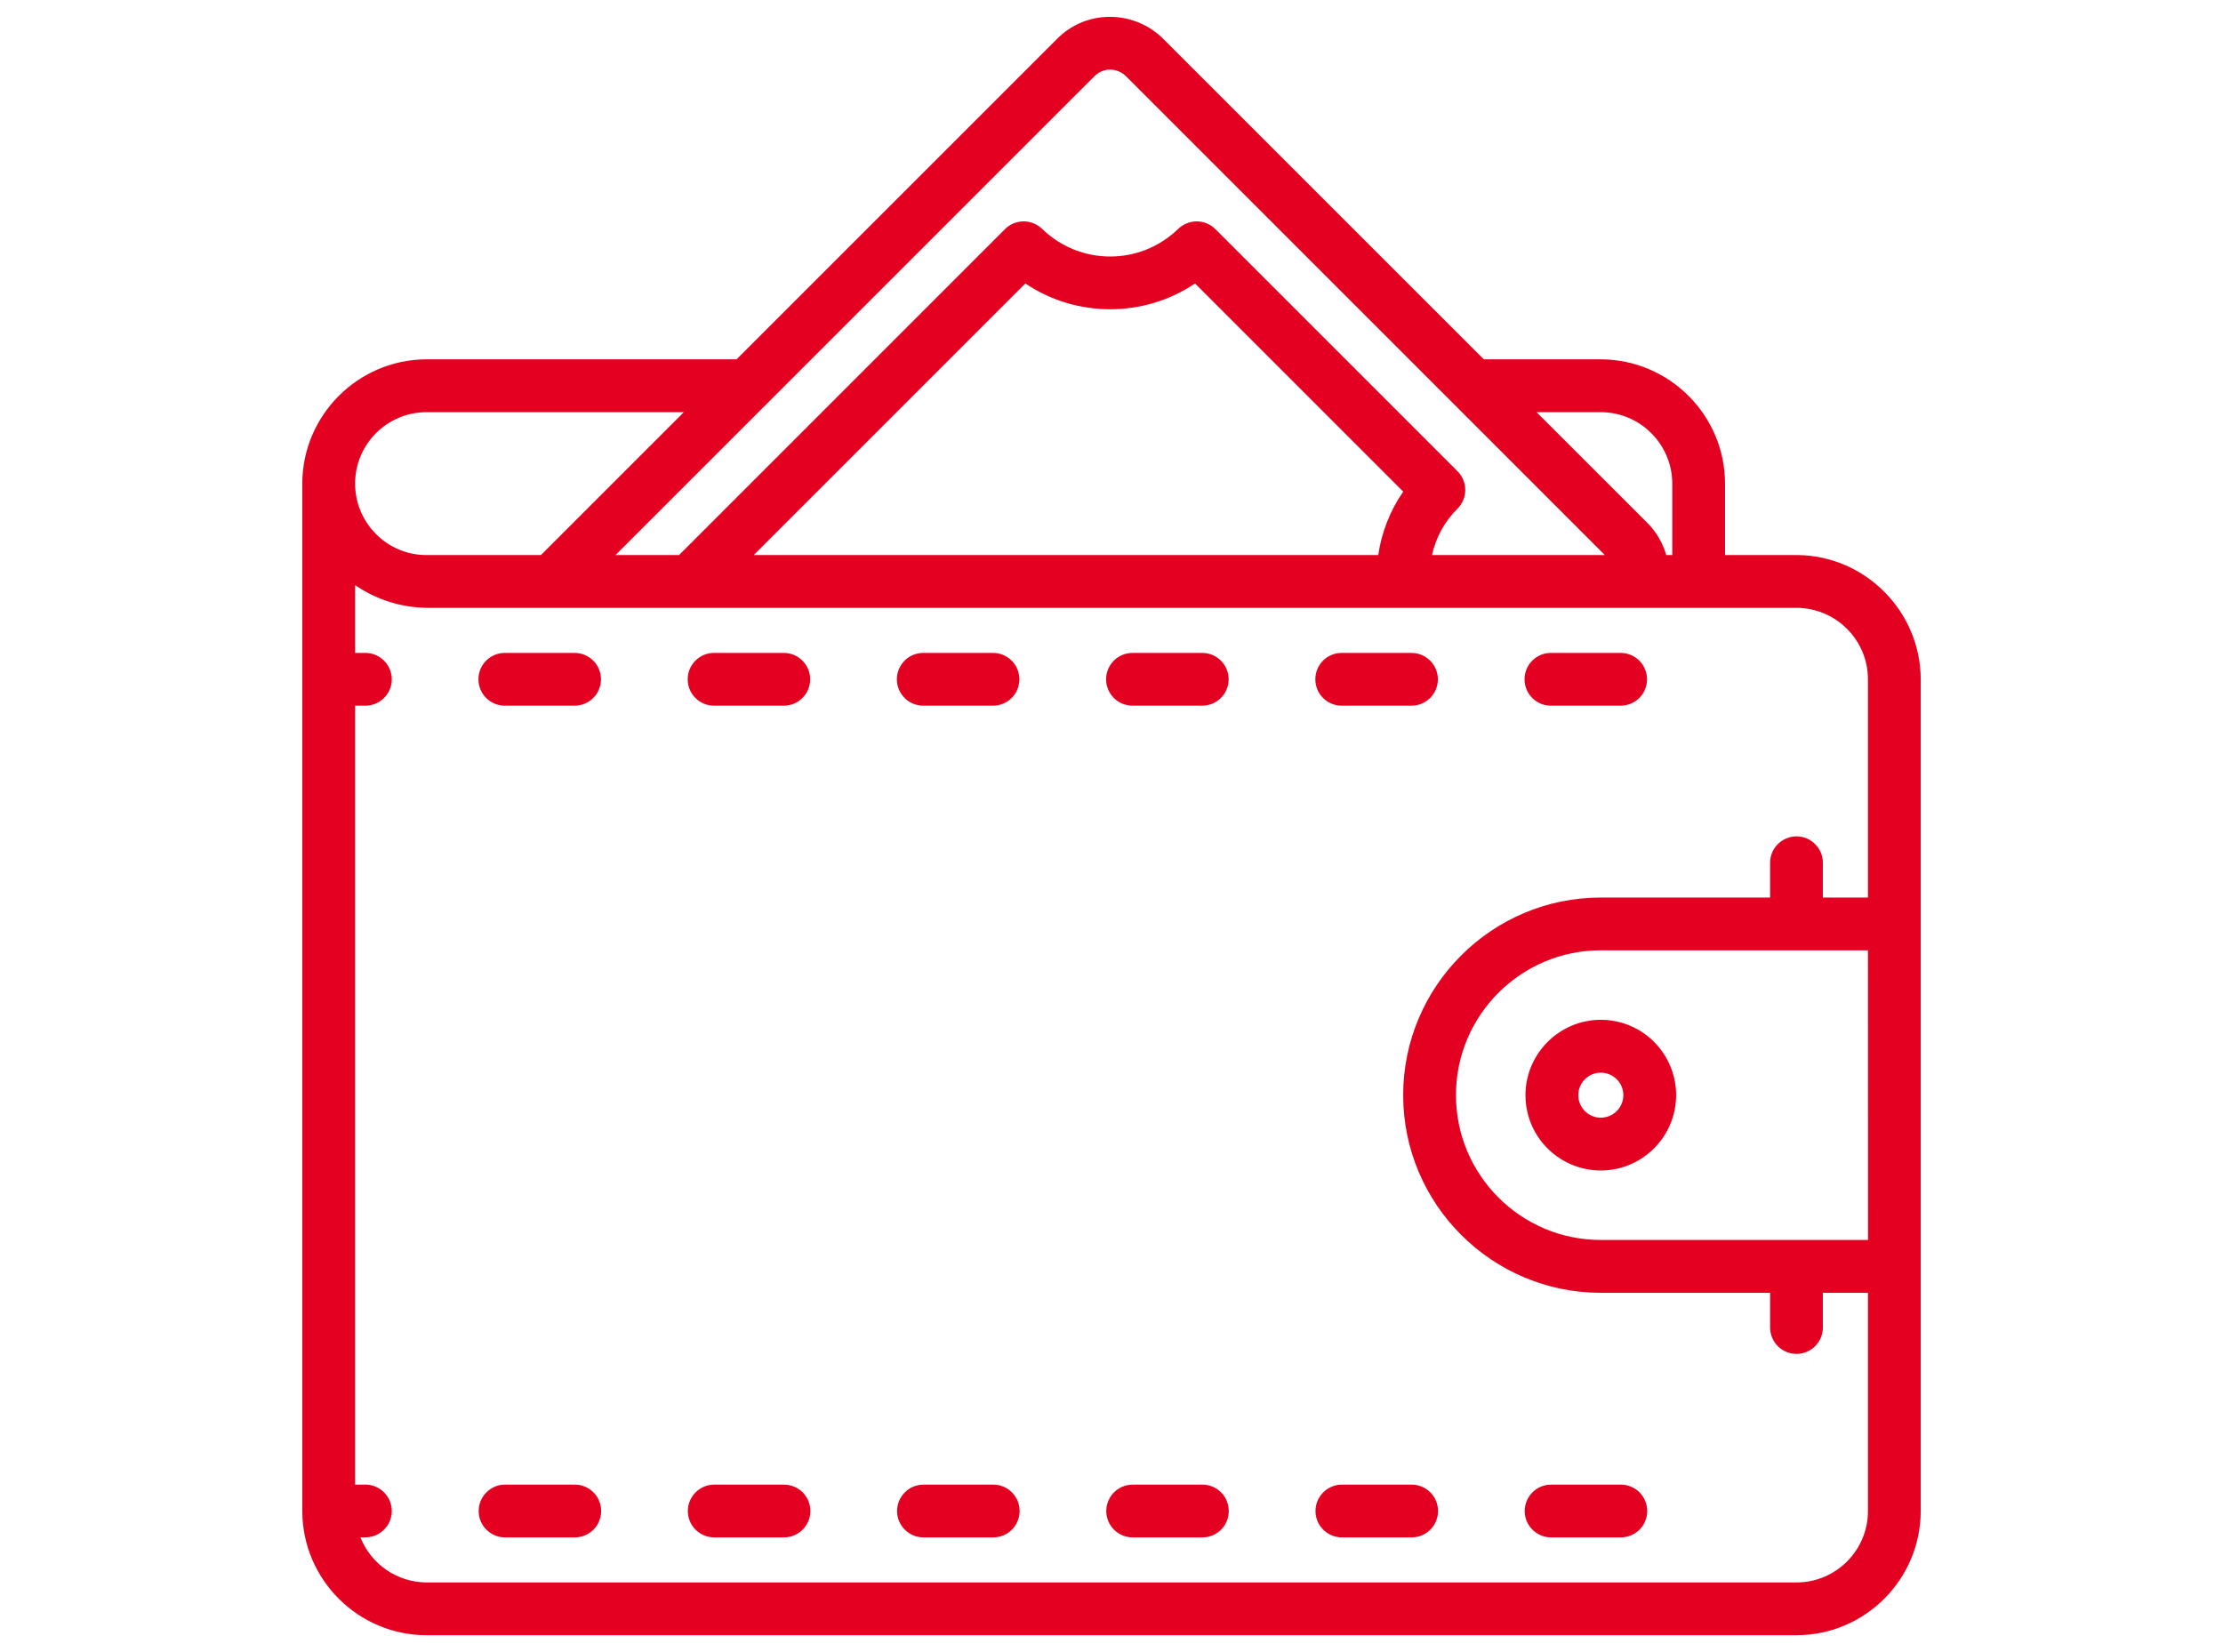
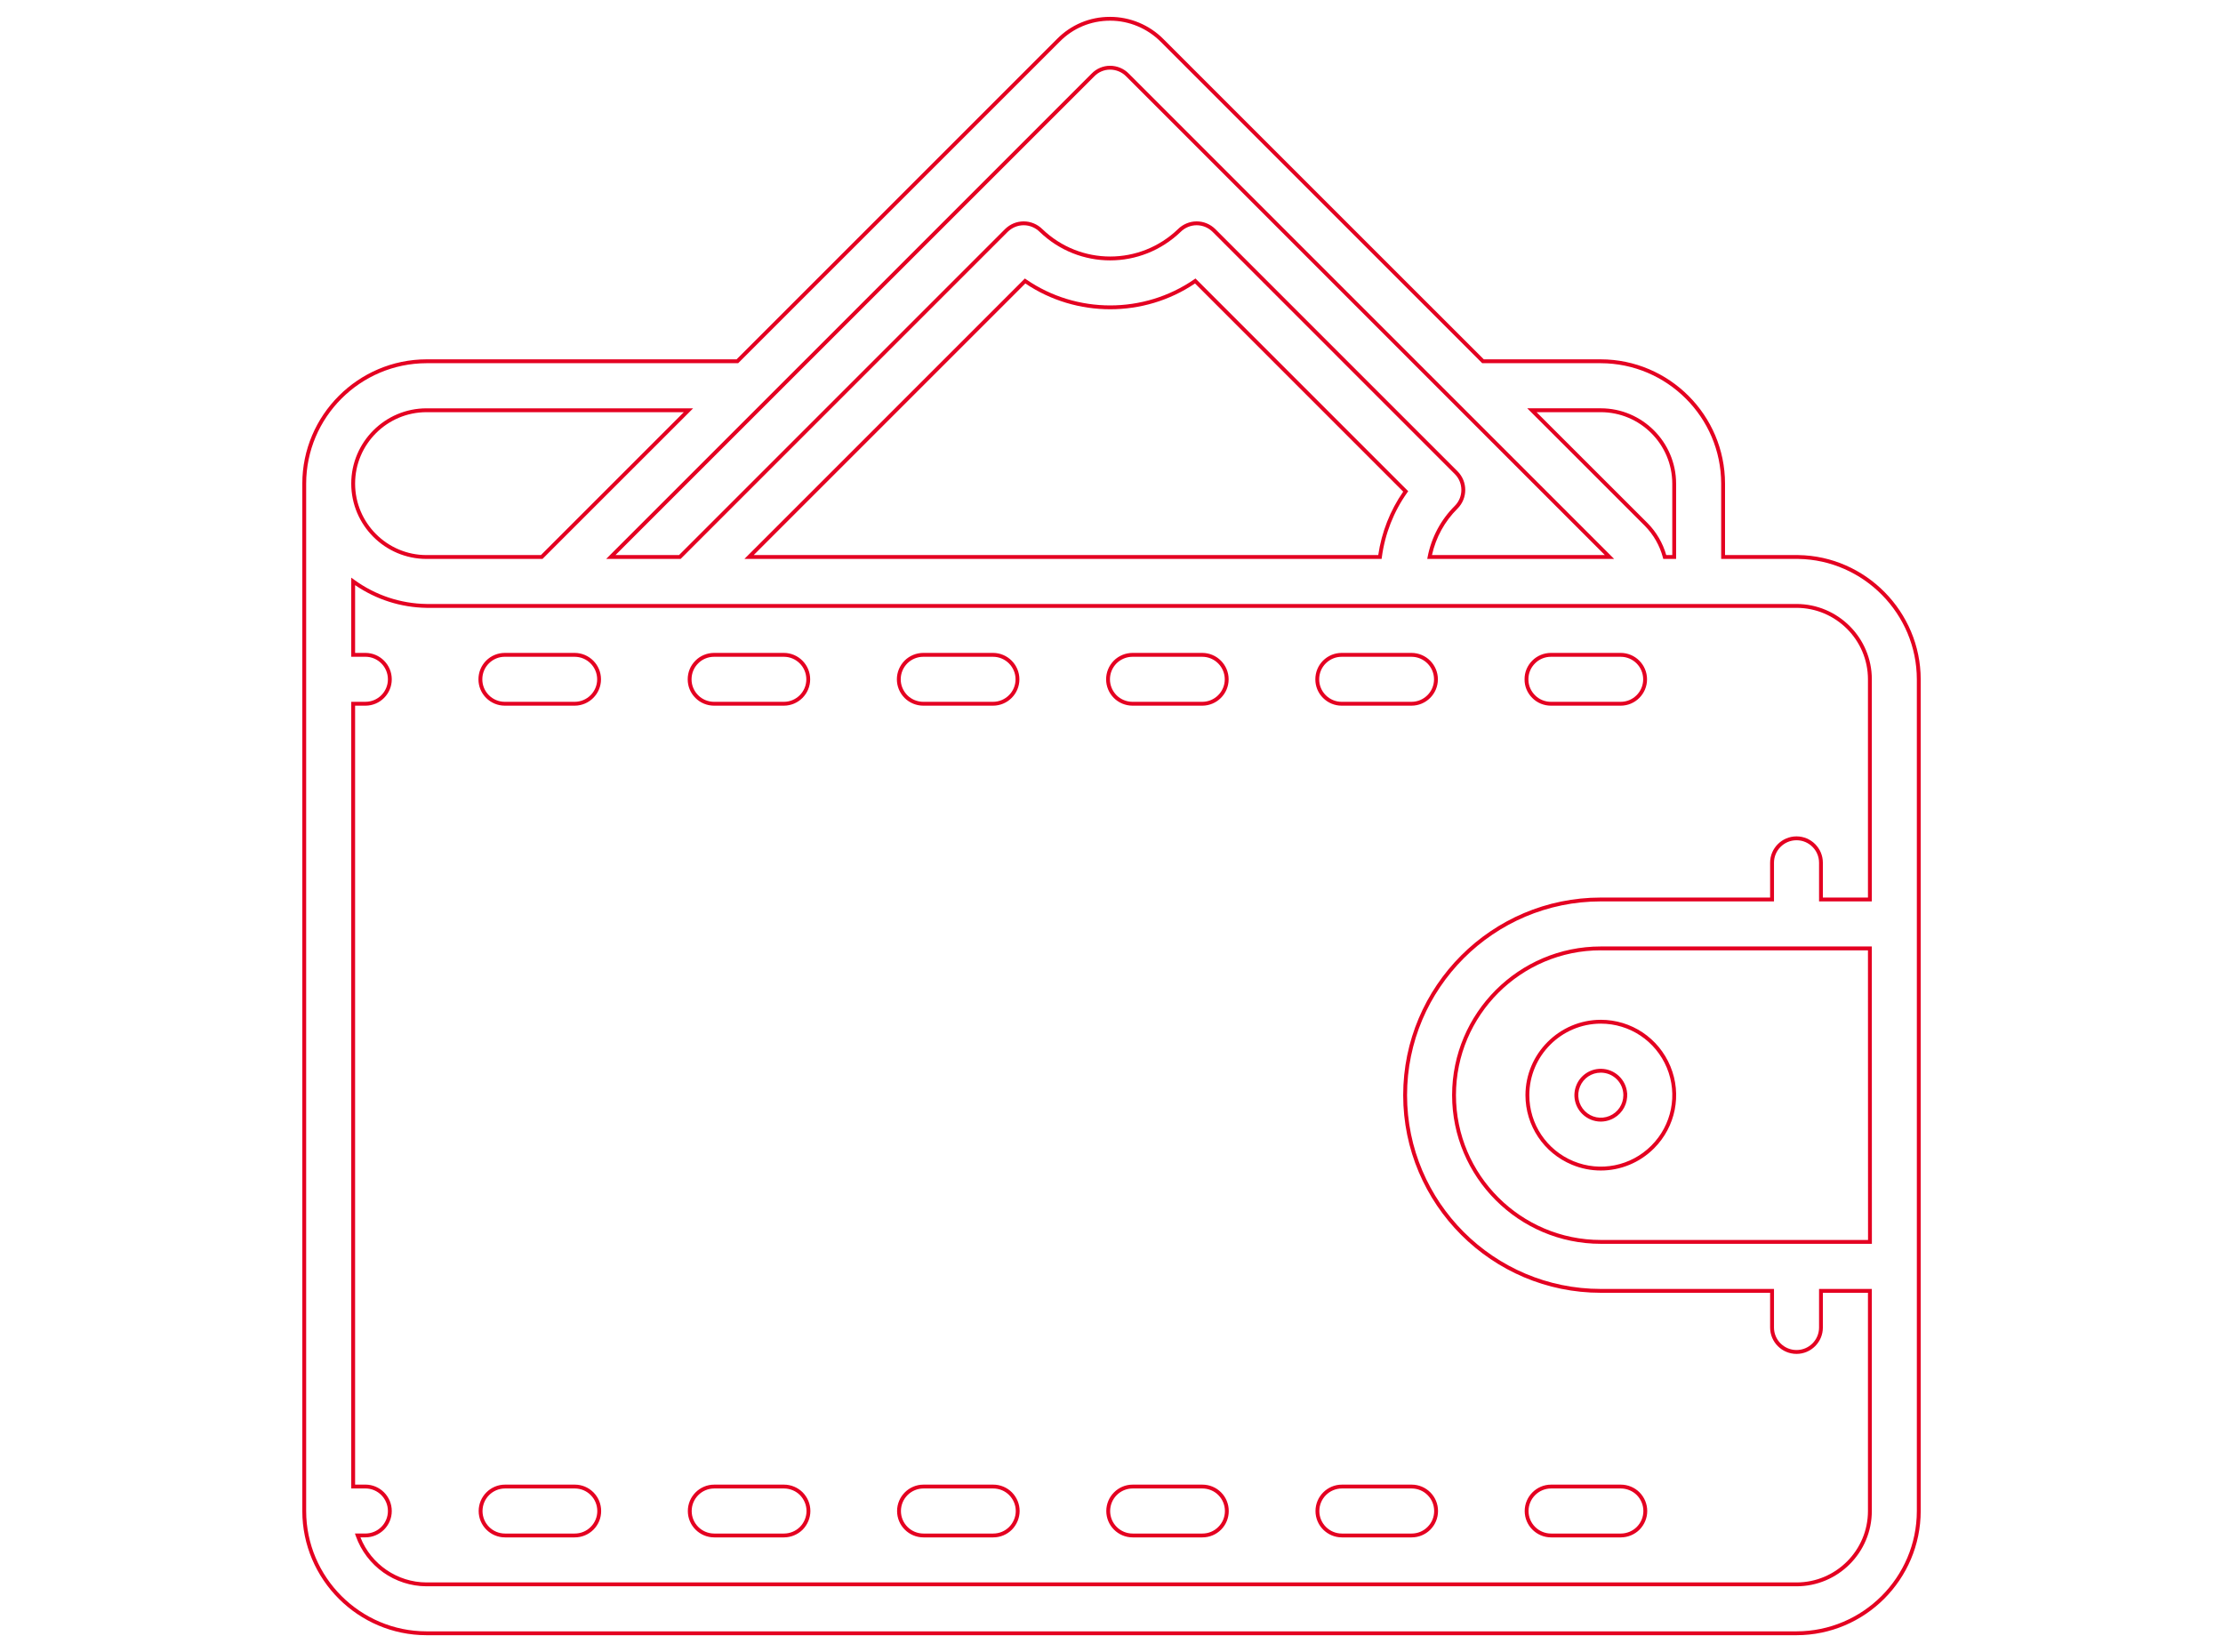
<svg xmlns="http://www.w3.org/2000/svg" version="1.1" id="Layer_1" x="0px" y="0px" width="115.375px" height="85.75px" viewBox="0 0 115.375 85.75" enable-background="new 0 0 115.375 85.75" xml:space="preserve">
  <g>
-     <path fill="#E40021" d="M93.334,28.911h-0.043h-3.86v-3.81c-0.004-3.503-2.847-6.342-6.35-6.349h-6.112L60.313,2.1   c-0.714-0.721-1.686-1.128-2.699-1.125h-0.015c-1.007,0-1.967,0.404-2.675,1.125L38.269,18.751H22.135   c-3.502,0.007-6.342,2.846-6.345,6.349V78.43c0.003,3.502,2.843,6.342,6.345,6.345H93.24c3.504-0.003,6.343-2.843,6.346-6.345   v-43.17C99.583,31.788,96.8,28.964,93.334,28.911L93.334,28.911z M83.081,21.294c2.104,0,3.807,1.704,3.811,3.807v3.81h-0.489   c-0.167-0.635-0.5-1.217-0.961-1.686l-5.935-5.931H83.081z M56.728,3.889c0.232-0.239,0.55-0.375,0.882-0.375h0.004   c0.339,0,0.668,0.136,0.903,0.378l25.018,25.018h-9.337c0.192-0.979,0.67-1.878,1.378-2.582c0.496-0.497,0.496-1.3,0-1.796   L63.006,11.963c-0.239-0.235-0.561-0.372-0.897-0.372h-0.003c-0.336,0-0.66,0.136-0.899,0.375c-2.004,1.925-5.171,1.925-7.175,0   c-0.239-0.239-0.564-0.375-0.9-0.375c-0.339,0-0.66,0.136-0.899,0.372L35.284,28.911h-3.582L56.728,3.889z M38.877,28.911   l14.327-14.327c2.656,1.835,6.174,1.835,8.83,0l10.924,10.923c-0.718,1.007-1.176,2.174-1.34,3.403L38.877,28.911z M22.137,21.294   h13.594l-7.617,7.617h-5.978c-2.104,0-3.807-1.707-3.807-3.81C18.33,22.997,20.033,21.294,22.137,21.294L22.137,21.294z    M93.241,82.235H22.137c-1.607-0.003-3.039-1.021-3.574-2.539h0.403c0.7,0,1.268-0.567,1.268-1.267   c0-0.704-0.568-1.271-1.268-1.271H18.33V36.527h0.636c0.7,0,1.268-0.567,1.268-1.268c0-0.703-0.568-1.271-1.268-1.271H18.33v-3.811   c1.107,0.804,2.439,1.25,3.807,1.271h71.104c2.101,0.003,3.807,1.707,3.807,3.81v11.428H94.51V44.78c0-0.7-0.568-1.268-1.269-1.268   c-0.703,0-1.271,0.567-1.271,1.268v1.907h-8.889c-5.61,0-10.155,4.546-10.155,10.155c0,5.61,4.546,10.158,10.155,10.158h8.889   v1.904c0,0.699,0.567,1.267,1.271,1.267c0.7,0,1.269-0.567,1.269-1.267v-1.904h2.538v11.427   C97.048,80.528,95.342,82.235,93.241,82.235L93.241,82.235z M97.051,64.46H83.082c-4.207,0-7.617-3.411-7.617-7.617   s3.411-7.616,7.617-7.616h13.966L97.051,64.46z M79.272,56.843c0,1.543,0.928,2.929,2.354,3.521   c1.424,0.589,3.06,0.261,4.148-0.829c1.089-1.088,1.418-2.724,0.829-4.149c-0.593-1.425-1.979-2.353-3.521-2.353   C80.979,53.037,79.275,54.739,79.272,56.843L79.272,56.843z M84.35,56.843h0.004c0,0.515-0.311,0.979-0.786,1.176   c-0.475,0.195-1.021,0.085-1.381-0.275c-0.365-0.364-0.472-0.911-0.275-1.386s0.657-0.782,1.171-0.782   c0.699,0,1.271,0.568,1.271,1.268H84.35z M24.933,35.26c0-0.339,0.132-0.66,0.371-0.9c0.239-0.239,0.561-0.371,0.9-0.371h3.622   h-0.003c0.703,0,1.271,0.568,1.271,1.271c0,0.7-0.567,1.268-1.271,1.268h-3.618c-0.339,0-0.661-0.132-0.9-0.371   S24.933,35.596,24.933,35.26L24.933,35.26z M79.223,35.26h0.003c-0.003-0.339,0.133-0.66,0.372-0.9   c0.235-0.239,0.561-0.371,0.896-0.371h3.621c0.7,0,1.268,0.568,1.268,1.271c0,0.7-0.567,1.268-1.268,1.268h-3.621   c-0.335,0-0.66-0.132-0.896-0.371c-0.239-0.239-0.375-0.561-0.372-0.896H79.223z M35.789,35.26h0.003c0-0.339,0.132-0.66,0.372-0.9   c0.235-0.239,0.56-0.371,0.896-0.371h3.62c0.701,0,1.268,0.568,1.268,1.271c0,0.7-0.567,1.268-1.268,1.268h-3.62   c-0.336,0-0.661-0.132-0.896-0.371c-0.24-0.239-0.372-0.561-0.372-0.896H35.789z M68.363,35.26h0.003c0-0.339,0.132-0.66,0.371-0.9   c0.24-0.239,0.562-0.371,0.896-0.371h3.622c0.699,0,1.271,0.568,1.271,1.271c0,0.7-0.572,1.268-1.271,1.268h-3.622   c-0.335,0-0.656-0.132-0.896-0.371c-0.239-0.239-0.371-0.561-0.371-0.896H68.363z M57.504,35.26h0.003   c0-0.339,0.136-0.66,0.371-0.9c0.239-0.239,0.564-0.371,0.9-0.371h3.617c0.704,0,1.271,0.568,1.271,1.271   c0,0.7-0.567,1.268-1.271,1.268h-3.617c-0.336,0-0.661-0.132-0.9-0.371c-0.235-0.239-0.371-0.561-0.371-0.896H57.504z    M46.645,35.26h0.003c0-0.339,0.137-0.66,0.372-0.9c0.239-0.239,0.564-0.371,0.899-0.371h3.621h-0.004   c0.704,0,1.271,0.568,1.271,1.271c0,0.7-0.567,1.268-1.271,1.268h-3.617c-0.335,0-0.66-0.132-0.899-0.371   c-0.235-0.239-0.372-0.561-0.372-0.896H46.645z M74.534,78.43c0,0.336-0.133,0.656-0.372,0.896c-0.239,0.239-0.561,0.371-0.9,0.371   h-3.616c-0.701,0-1.271-0.567-1.271-1.268c0-0.704,0.57-1.271,1.271-1.271h3.62h-0.004c0.34,0,0.661,0.133,0.9,0.372   S74.534,78.091,74.534,78.43L74.534,78.43z M52.818,78.43c0,0.336-0.136,0.656-0.371,0.896c-0.239,0.239-0.561,0.371-0.9,0.371   H47.93c-0.703,0-1.271-0.567-1.271-1.268c0-0.704,0.567-1.271,1.271-1.271h3.621h-0.004c0.34,0,0.661,0.133,0.9,0.372   C52.683,77.77,52.818,78.091,52.818,78.43L52.818,78.43z M85.393,78.43c0,0.336-0.137,0.656-0.372,0.896   c-0.239,0.239-0.564,0.371-0.899,0.371h-3.617c-0.704,0-1.271-0.567-1.271-1.268c0-0.704,0.567-1.271,1.271-1.271h3.62h-0.003   c0.335,0,0.66,0.133,0.899,0.372C85.256,77.77,85.393,78.091,85.393,78.43L85.393,78.43z M41.958,78.43   c0,0.336-0.136,0.656-0.371,0.896c-0.239,0.239-0.564,0.371-0.9,0.371H37.07c-0.704,0-1.271-0.567-1.271-1.268   c0-0.704,0.567-1.271,1.271-1.271h3.618c0.335,0,0.661,0.133,0.9,0.372C41.823,77.77,41.958,78.091,41.958,78.43L41.958,78.43z    M31.1,78.43c0,0.336-0.133,0.656-0.373,0.896c-0.239,0.239-0.56,0.371-0.899,0.371H26.21c-0.699,0-1.267-0.567-1.267-1.268   c0-0.704,0.568-1.271,1.267-1.271h3.622c0.336,0,0.656,0.133,0.896,0.372S31.1,78.091,31.1,78.43L31.1,78.43z M63.674,78.43   c0,0.336-0.132,0.656-0.372,0.896c-0.238,0.239-0.56,0.371-0.896,0.371h-3.621c-0.698,0-1.267-0.567-1.267-1.268   c0-0.704,0.568-1.271,1.267-1.271h3.621c0.337,0,0.661,0.133,0.896,0.372C63.542,77.77,63.674,78.091,63.674,78.43L63.674,78.43z" />
    <path fill="#E40021" d="M93.24,84.875H22.136c-3.55-0.003-6.442-2.896-6.446-6.445V25.101c0.004-3.548,2.896-6.442,6.446-6.45   h16.092L54.853,2.028c0.73-0.743,1.706-1.153,2.747-1.153c0.004,0,0.008,0,0.013,0c1.04,0,2.045,0.42,2.771,1.154L77.01,18.651   h6.071c3.554,0.007,6.446,2.901,6.449,6.45v3.71h3.805c3.499,0.053,6.348,2.946,6.351,6.449v43.17   C99.683,81.979,96.792,84.872,93.24,84.875z M22.136,18.852c-3.44,0.007-6.242,2.811-6.246,6.249V78.43   c0.004,3.439,2.806,6.242,6.246,6.245H93.24c3.441-0.003,6.242-2.806,6.245-6.245v-43.17c-0.003-3.393-2.763-6.196-6.151-6.249v0   H89.33v-3.91c-0.003-3.438-2.807-6.242-6.249-6.249h-6.154l-0.029-0.03L60.242,2.17c-0.69-0.697-1.643-1.096-2.616-1.096   c-0.004,0-0.008,0-0.013,0c-1.001,0-1.926,0.389-2.618,1.095L38.311,18.852H22.136z M93.241,82.336H22.137   c-1.646-0.004-3.12-1.051-3.669-2.606l-0.047-0.133h0.545c0.644,0,1.167-0.524,1.167-1.167c0-0.646-0.524-1.172-1.167-1.172H18.23   V36.427h0.736c0.644,0,1.167-0.523,1.167-1.167c0-0.646-0.524-1.171-1.167-1.171H18.23v-4.106l0.159,0.115   c1.1,0.798,2.396,1.231,3.75,1.252h71.103c2.154,0.003,3.907,1.758,3.907,3.91v11.527h-2.739V44.78   c0-0.644-0.524-1.167-1.168-1.167c-0.646,0-1.171,0.524-1.171,1.167v2.007h-8.988c-5.545,0-10.056,4.511-10.056,10.056   c0,5.546,4.511,10.059,10.056,10.059h8.988v2.004c0,0.644,0.525,1.167,1.171,1.167c0.644,0,1.168-0.523,1.168-1.167v-2.004h2.739   V78.43C97.148,80.583,95.396,82.336,93.241,82.336z M18.707,79.796c0.556,1.402,1.916,2.336,3.43,2.34h71.104   c2.044,0,3.707-1.663,3.707-3.706V67.102h-2.34v1.804c0,0.754-0.613,1.368-1.367,1.368c-0.756,0-1.371-0.614-1.371-1.368v-1.804   h-8.788c-5.655,0-10.256-4.602-10.256-10.259c0-5.655,4.601-10.256,10.256-10.256h8.788V44.78c0-0.754,0.615-1.368,1.371-1.368   c0.754,0,1.367,0.614,1.367,1.368v1.807h2.34V35.26c0-2.042-1.663-3.707-3.707-3.71H22.137c-1.331-0.021-2.608-0.428-3.707-1.179   v3.518h0.536c0.754,0,1.367,0.615,1.367,1.371c0,0.754-0.613,1.368-1.367,1.368H18.43v40.43h0.536c0.754,0,1.367,0.615,1.367,1.372   c0,0.753-0.613,1.366-1.367,1.366H18.707z M84.121,79.798h-3.617c-0.756,0-1.371-0.614-1.371-1.368   c0-0.755,0.615-1.371,1.371-1.371h3.621c0.361,0.001,0.713,0.146,0.967,0.4c0.258,0.263,0.4,0.607,0.4,0.971   c0,0.362-0.143,0.705-0.4,0.967C84.837,79.651,84.483,79.798,84.121,79.798z M80.504,77.259c-0.646,0-1.172,0.525-1.172,1.171   c0,0.645,0.525,1.168,1.172,1.168h3.617c0.31,0,0.611-0.125,0.829-0.343c0.22-0.223,0.342-0.516,0.342-0.825   c0-0.312-0.122-0.605-0.342-0.829c-0.218-0.217-0.52-0.342-0.829-0.342H80.504z M73.263,79.798h-3.617   c-0.756,0-1.371-0.614-1.371-1.368c0-0.755,0.615-1.371,1.371-1.371h3.62c0.367,0.001,0.71,0.144,0.968,0.4   c0.258,0.259,0.4,0.604,0.4,0.971c0,0.366-0.143,0.709-0.4,0.968C73.975,79.655,73.63,79.798,73.263,79.798z M69.646,77.259   c-0.646,0-1.172,0.525-1.172,1.171c0,0.645,0.525,1.168,1.172,1.168h3.617c0.314,0,0.608-0.121,0.828-0.343   c0.222-0.22,0.343-0.513,0.343-0.825c0-0.313-0.121-0.608-0.343-0.829c-0.22-0.22-0.514-0.342-0.828-0.342H69.646z M62.405,79.798   h-3.62c-0.754,0-1.368-0.614-1.368-1.368c0-0.755,0.614-1.371,1.368-1.371h3.62c0.364,0,0.717,0.146,0.969,0.401   c0.258,0.258,0.399,0.603,0.399,0.97c0,0.366-0.142,0.709-0.399,0.968C63.115,79.655,62.771,79.798,62.405,79.798z M58.785,77.259   c-0.645,0-1.168,0.525-1.168,1.171c0,0.645,0.523,1.168,1.168,1.168h3.62c0.313,0,0.605-0.121,0.826-0.343   c0.221-0.22,0.343-0.513,0.343-0.825c0-0.313-0.122-0.608-0.343-0.829c-0.214-0.217-0.516-0.342-0.826-0.342H58.785z    M51.547,79.798H47.93c-0.756,0-1.371-0.614-1.371-1.368c0-0.755,0.615-1.371,1.371-1.371h3.621c0.366,0.001,0.71,0.144,0.968,0.4   c0.258,0.263,0.4,0.607,0.4,0.971c0,0.356-0.146,0.708-0.4,0.967C52.26,79.655,51.915,79.798,51.547,79.798z M47.93,77.259   c-0.646,0-1.171,0.525-1.171,1.171c0,0.645,0.525,1.168,1.171,1.168h3.617c0.314,0,0.608-0.121,0.829-0.343   c0.218-0.22,0.343-0.521,0.343-0.825c0-0.31-0.122-0.604-0.343-0.829c-0.221-0.22-0.515-0.342-0.829-0.342H47.93z M40.688,79.798   H37.07c-0.756,0-1.371-0.614-1.371-1.368c0-0.755,0.615-1.371,1.371-1.371h3.618c0.362,0,0.716,0.146,0.971,0.4   c0.258,0.263,0.4,0.607,0.4,0.971c0,0.356-0.146,0.708-0.4,0.967C41.403,79.651,41.049,79.798,40.688,79.798z M37.07,77.259   c-0.646,0-1.171,0.525-1.171,1.171c0,0.645,0.525,1.168,1.171,1.168h3.618c0.31,0,0.611-0.125,0.829-0.343   c0.217-0.22,0.342-0.521,0.342-0.825c0-0.31-0.122-0.604-0.342-0.829c-0.217-0.217-0.519-0.342-0.829-0.342H37.07z M29.828,79.798   h-3.617c-0.754,0-1.368-0.614-1.368-1.368c0-0.755,0.614-1.371,1.368-1.371h3.621c0.366,0,0.709,0.142,0.968,0.4   c0.258,0.259,0.4,0.604,0.4,0.971c0,0.366-0.142,0.709-0.4,0.968C30.541,79.655,30.196,79.798,29.828,79.798z M26.211,77.259   c-0.645,0-1.168,0.525-1.168,1.171c0,0.645,0.523,1.168,1.168,1.168h3.617c0.314,0,0.608-0.121,0.829-0.343   C30.878,79.035,31,78.742,31,78.43c0-0.313-0.122-0.608-0.343-0.829c-0.22-0.22-0.514-0.342-0.825-0.342H26.211z M97.152,64.56   h-14.07c-4.255,0-7.717-3.462-7.717-7.717s3.462-7.717,7.717-7.717h14.066L97.152,64.56z M83.082,49.326   c-4.145,0-7.517,3.372-7.517,7.517s3.372,7.517,7.517,7.517h13.87l-0.004-15.033H83.082z M83.083,60.755   c-0.503,0-1.011-0.098-1.496-0.299c-1.467-0.609-2.415-2.028-2.415-3.613l0,0c0.004-2.152,1.757-3.907,3.91-3.911   c1.585,0,3.004,0.948,3.613,2.416c0.606,1.464,0.272,3.136-0.85,4.259C85.095,60.356,84.099,60.755,83.083,60.755z M79.372,56.843   c0,1.504,0.9,2.851,2.292,3.429c1.391,0.574,2.976,0.257,4.039-0.807c1.065-1.064,1.383-2.652,0.808-4.04   c-0.579-1.393-1.925-2.293-3.429-2.293C81.04,53.136,79.375,54.801,79.372,56.843L79.372,56.843z M83.081,58.216   c-0.355,0-0.703-0.14-0.966-0.402c-0.393-0.394-0.51-0.979-0.297-1.495c0.212-0.512,0.708-0.843,1.264-0.843   c0.723,0,1.315,0.561,1.367,1.267h0.004l-0.004,0.201c-0.036,0.516-0.359,0.967-0.844,1.167   C83.436,58.181,83.257,58.216,83.081,58.216z M83.082,55.676c-0.475,0-0.898,0.282-1.079,0.72   c-0.182,0.439-0.082,0.941,0.254,1.276c0.335,0.336,0.835,0.434,1.272,0.253c0.44-0.181,0.724-0.606,0.724-1.082h0.099h-0.099   C84.253,56.199,83.728,55.676,83.082,55.676z M84.114,36.628h-3.621c-0.363,0-0.716-0.146-0.967-0.401   c-0.262-0.262-0.404-0.605-0.4-0.967c-0.004-0.364,0.139-0.708,0.4-0.971c0.251-0.254,0.604-0.4,0.967-0.4h3.621   c0.754,0,1.368,0.615,1.368,1.371C85.482,36.014,84.868,36.628,84.114,36.628z M79.327,35.315c0.01,0.288,0.131,0.559,0.342,0.771   c0.213,0.218,0.514,0.342,0.824,0.342h3.621c0.644,0,1.168-0.524,1.168-1.167c0-0.646-0.524-1.171-1.168-1.171h-3.621   c-0.311,0-0.611,0.125-0.824,0.342c-0.211,0.211-0.332,0.484-0.342,0.774l-0.001,0.056L79.327,35.315z M73.255,36.628h-3.621   c-0.364,0-0.708-0.143-0.967-0.401c-0.259-0.259-0.4-0.602-0.4-0.967h0.098h-0.098c0-0.368,0.142-0.712,0.399-0.971   c0.26-0.258,0.604-0.4,0.968-0.4h3.621c0.757,0,1.372,0.615,1.372,1.371C74.627,36.014,74.012,36.628,73.255,36.628z M68.466,35.26   c0,0.312,0.122,0.605,0.343,0.826c0.222,0.22,0.514,0.342,0.825,0.342h3.621c0.646,0,1.172-0.524,1.172-1.167   c0-0.646-0.525-1.171-1.172-1.171h-3.621c-0.311,0-0.604,0.122-0.826,0.342C68.588,34.651,68.466,34.946,68.466,35.26z    M62.396,36.628h-3.617c-0.362,0-0.716-0.146-0.971-0.401c-0.259-0.263-0.4-0.606-0.4-0.967h0.099h-0.099   c0-0.363,0.142-0.708,0.4-0.97c0.255-0.255,0.608-0.401,0.971-0.401h3.617c0.756,0,1.371,0.615,1.371,1.371   C63.767,36.014,63.151,36.628,62.396,36.628z M57.607,35.26c0,0.308,0.122,0.602,0.342,0.826c0.218,0.217,0.52,0.342,0.829,0.342   h3.617c0.646,0,1.171-0.524,1.171-1.167c0-0.646-0.525-1.171-1.171-1.171h-3.617c-0.31,0-0.611,0.125-0.829,0.342   C57.729,34.655,57.607,34.95,57.607,35.26z M51.536,36.628h-3.617c-0.362,0-0.716-0.146-0.971-0.401   c-0.258-0.263-0.4-0.606-0.4-0.967h0.099h-0.099c0-0.363,0.143-0.708,0.4-0.97c0.255-0.255,0.608-0.401,0.971-0.401h3.621   c0.755,0.002,1.367,0.616,1.367,1.371C52.907,36.014,52.292,36.628,51.536,36.628z M46.748,35.26c0,0.308,0.122,0.602,0.342,0.826   c0.218,0.217,0.52,0.342,0.829,0.342h3.617c0.646,0,1.172-0.524,1.172-1.167c0-0.646-0.525-1.171-1.172-1.171h-3.617   c-0.31,0-0.611,0.125-0.829,0.342C46.87,34.655,46.748,34.95,46.748,35.26z M40.681,36.628H37.06c-0.364,0-0.716-0.146-0.967-0.401   c-0.259-0.258-0.401-0.601-0.401-0.967h0.098h-0.098c0-0.368,0.142-0.712,0.402-0.971c0.25-0.254,0.603-0.4,0.966-0.4h3.621   c0.753,0,1.367,0.615,1.367,1.371C42.048,36.014,41.435,36.628,40.681,36.628z M35.892,35.26c0,0.312,0.122,0.605,0.343,0.826   c0.214,0.218,0.515,0.342,0.826,0.342h3.621c0.644,0,1.167-0.524,1.167-1.167c0-0.646-0.523-1.171-1.167-1.171H37.06   c-0.311,0-0.612,0.125-0.825,0.342C36.014,34.651,35.892,34.946,35.892,35.26z M29.821,36.628h-3.618   c-0.367,0-0.712-0.143-0.971-0.401c-0.258-0.258-0.4-0.602-0.4-0.967c0-0.368,0.142-0.712,0.4-0.971   c0.259-0.258,0.604-0.4,0.971-0.4h3.622c0.754,0.002,1.367,0.616,1.367,1.371C31.192,36.014,30.577,36.628,29.821,36.628z    M26.204,34.089c-0.314,0-0.608,0.122-0.829,0.342c-0.221,0.22-0.342,0.515-0.342,0.829c0,0.312,0.121,0.605,0.342,0.826   c0.221,0.22,0.515,0.342,0.829,0.342h3.618c0.646,0,1.171-0.524,1.171-1.167c0-0.646-0.525-1.171-1.171-1.171H26.204z    M86.992,29.011h-0.667l-0.02-0.075c-0.164-0.619-0.487-1.186-0.936-1.641l-6.104-6.102h3.815c2.152,0,3.907,1.752,3.911,3.907   V29.011z M86.479,28.811h0.313v-3.71c-0.004-2.044-1.669-3.707-3.711-3.707h-3.333l5.764,5.76   C85.968,27.616,86.301,28.188,86.479,28.811z M83.776,29.011h-9.701l0.023-0.12c0.197-1.004,0.684-1.915,1.406-2.634   c0.456-0.456,0.456-1.198-0.001-1.654l-12.569-12.57c-0.224-0.22-0.518-0.342-0.826-0.342c-0.311,0-0.612,0.126-0.832,0.346   c-2.053,1.971-5.264,1.971-7.314,0.001c-0.221-0.221-0.523-0.347-0.831-0.347c-0.311,0-0.604,0.122-0.829,0.342L35.325,29.011   H31.46l0.17-0.171L56.656,3.819c0.25-0.258,0.598-0.405,0.953-0.405c0.371,0,0.728,0.149,0.979,0.409L83.776,29.011z M74.32,28.811   h8.973L58.446,3.963c-0.216-0.222-0.52-0.349-0.833-0.349c-0.307,0-0.602,0.126-0.813,0.344L31.944,28.811h3.298L52.16,11.892   c0.263-0.259,0.607-0.401,0.971-0.401c0.36,0,0.714,0.147,0.972,0.404c1.97,1.893,5.061,1.894,7.033-0.001   c0.256-0.255,0.61-0.403,0.97-0.403c0.365,0,0.708,0.142,0.971,0.4l12.57,12.57c0.534,0.535,0.534,1.404,0,1.938   C74.98,27.061,74.523,27.893,74.32,28.811z M38.877,29.011h-0.242l0.17-0.171l14.387-14.386l0.068,0.048   c2.606,1.8,6.109,1.802,8.717,0l0.068-0.048l0.06,0.059l10.982,10.983l-0.049,0.069c-0.702,0.985-1.159,2.146-1.32,3.359   l-0.012,0.086L38.877,29.011z M53.216,14.713L39.118,28.811h32.414c0.172-1.185,0.619-2.319,1.295-3.292L62.022,14.713   C59.378,16.498,55.862,16.499,53.216,14.713z M28.156,29.011h-6.019c-2.154,0-3.907-1.754-3.907-3.91   c0-2.154,1.753-3.907,3.907-3.907h13.836l-0.17,0.171L28.156,29.011z M22.137,21.394c-2.043,0-3.707,1.663-3.707,3.707   c0,2.045,1.663,3.71,3.707,3.71h5.937l7.417-7.417H22.137z" />
  </g>
</svg>